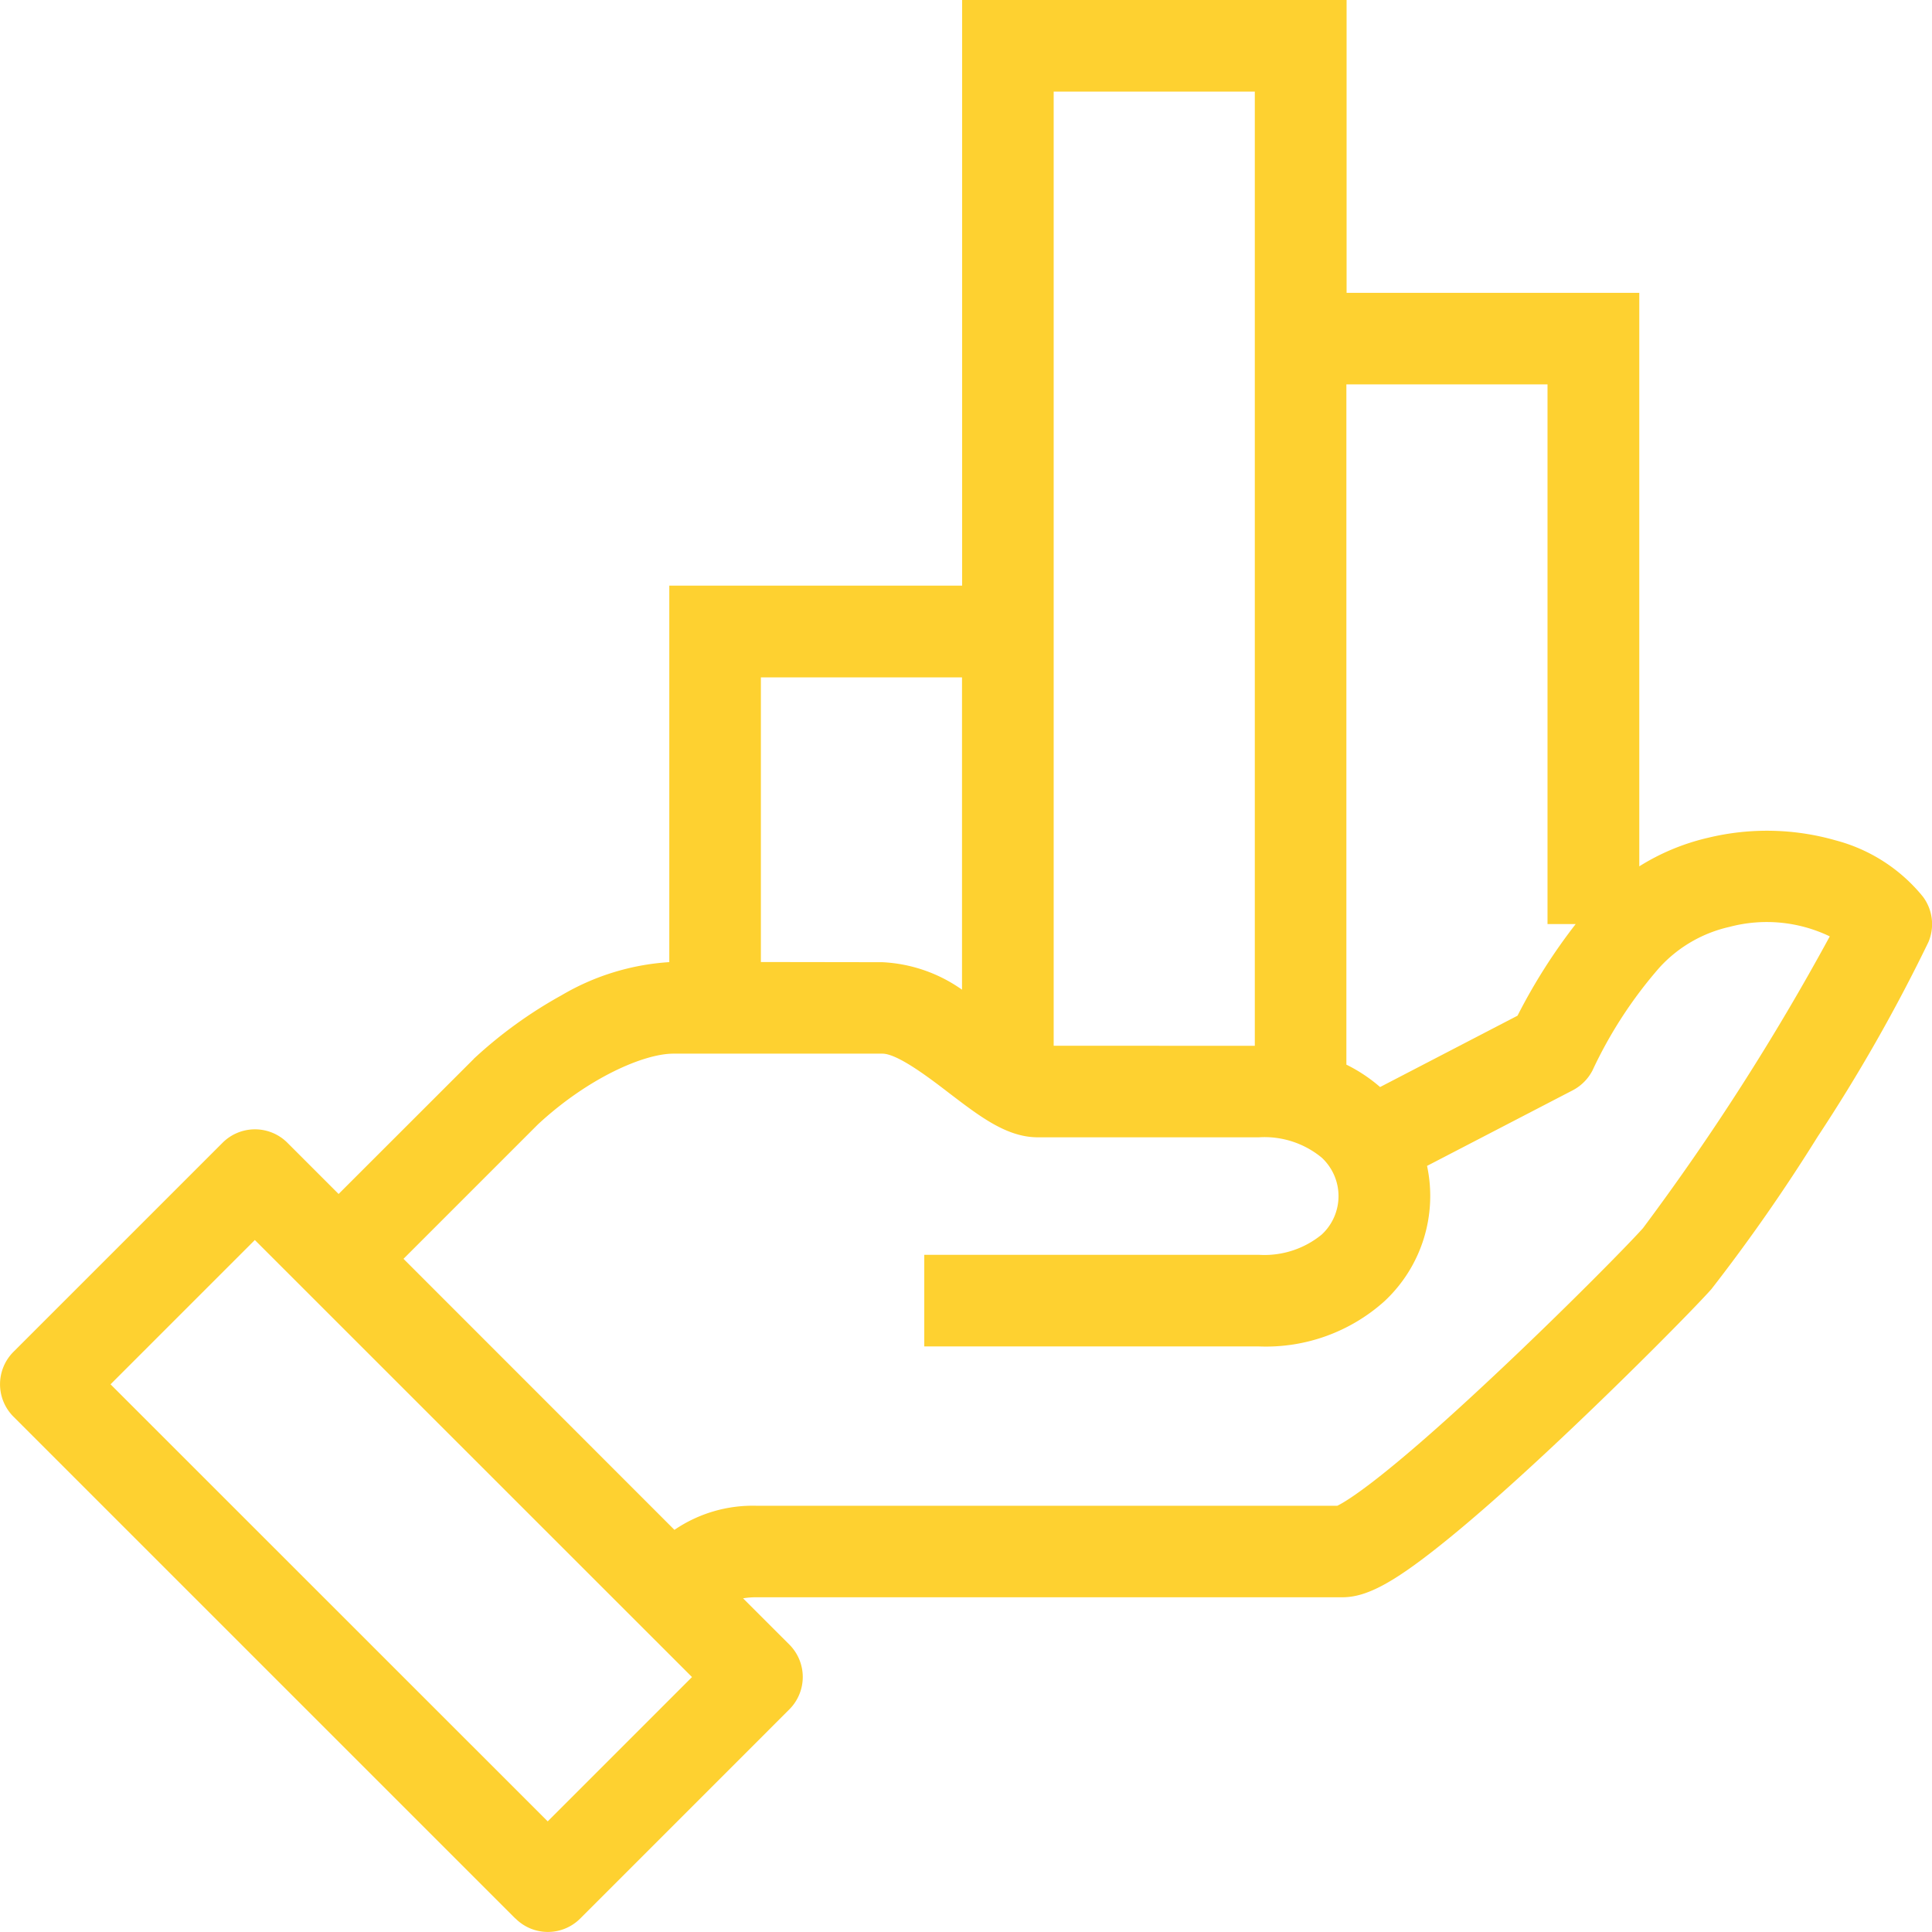
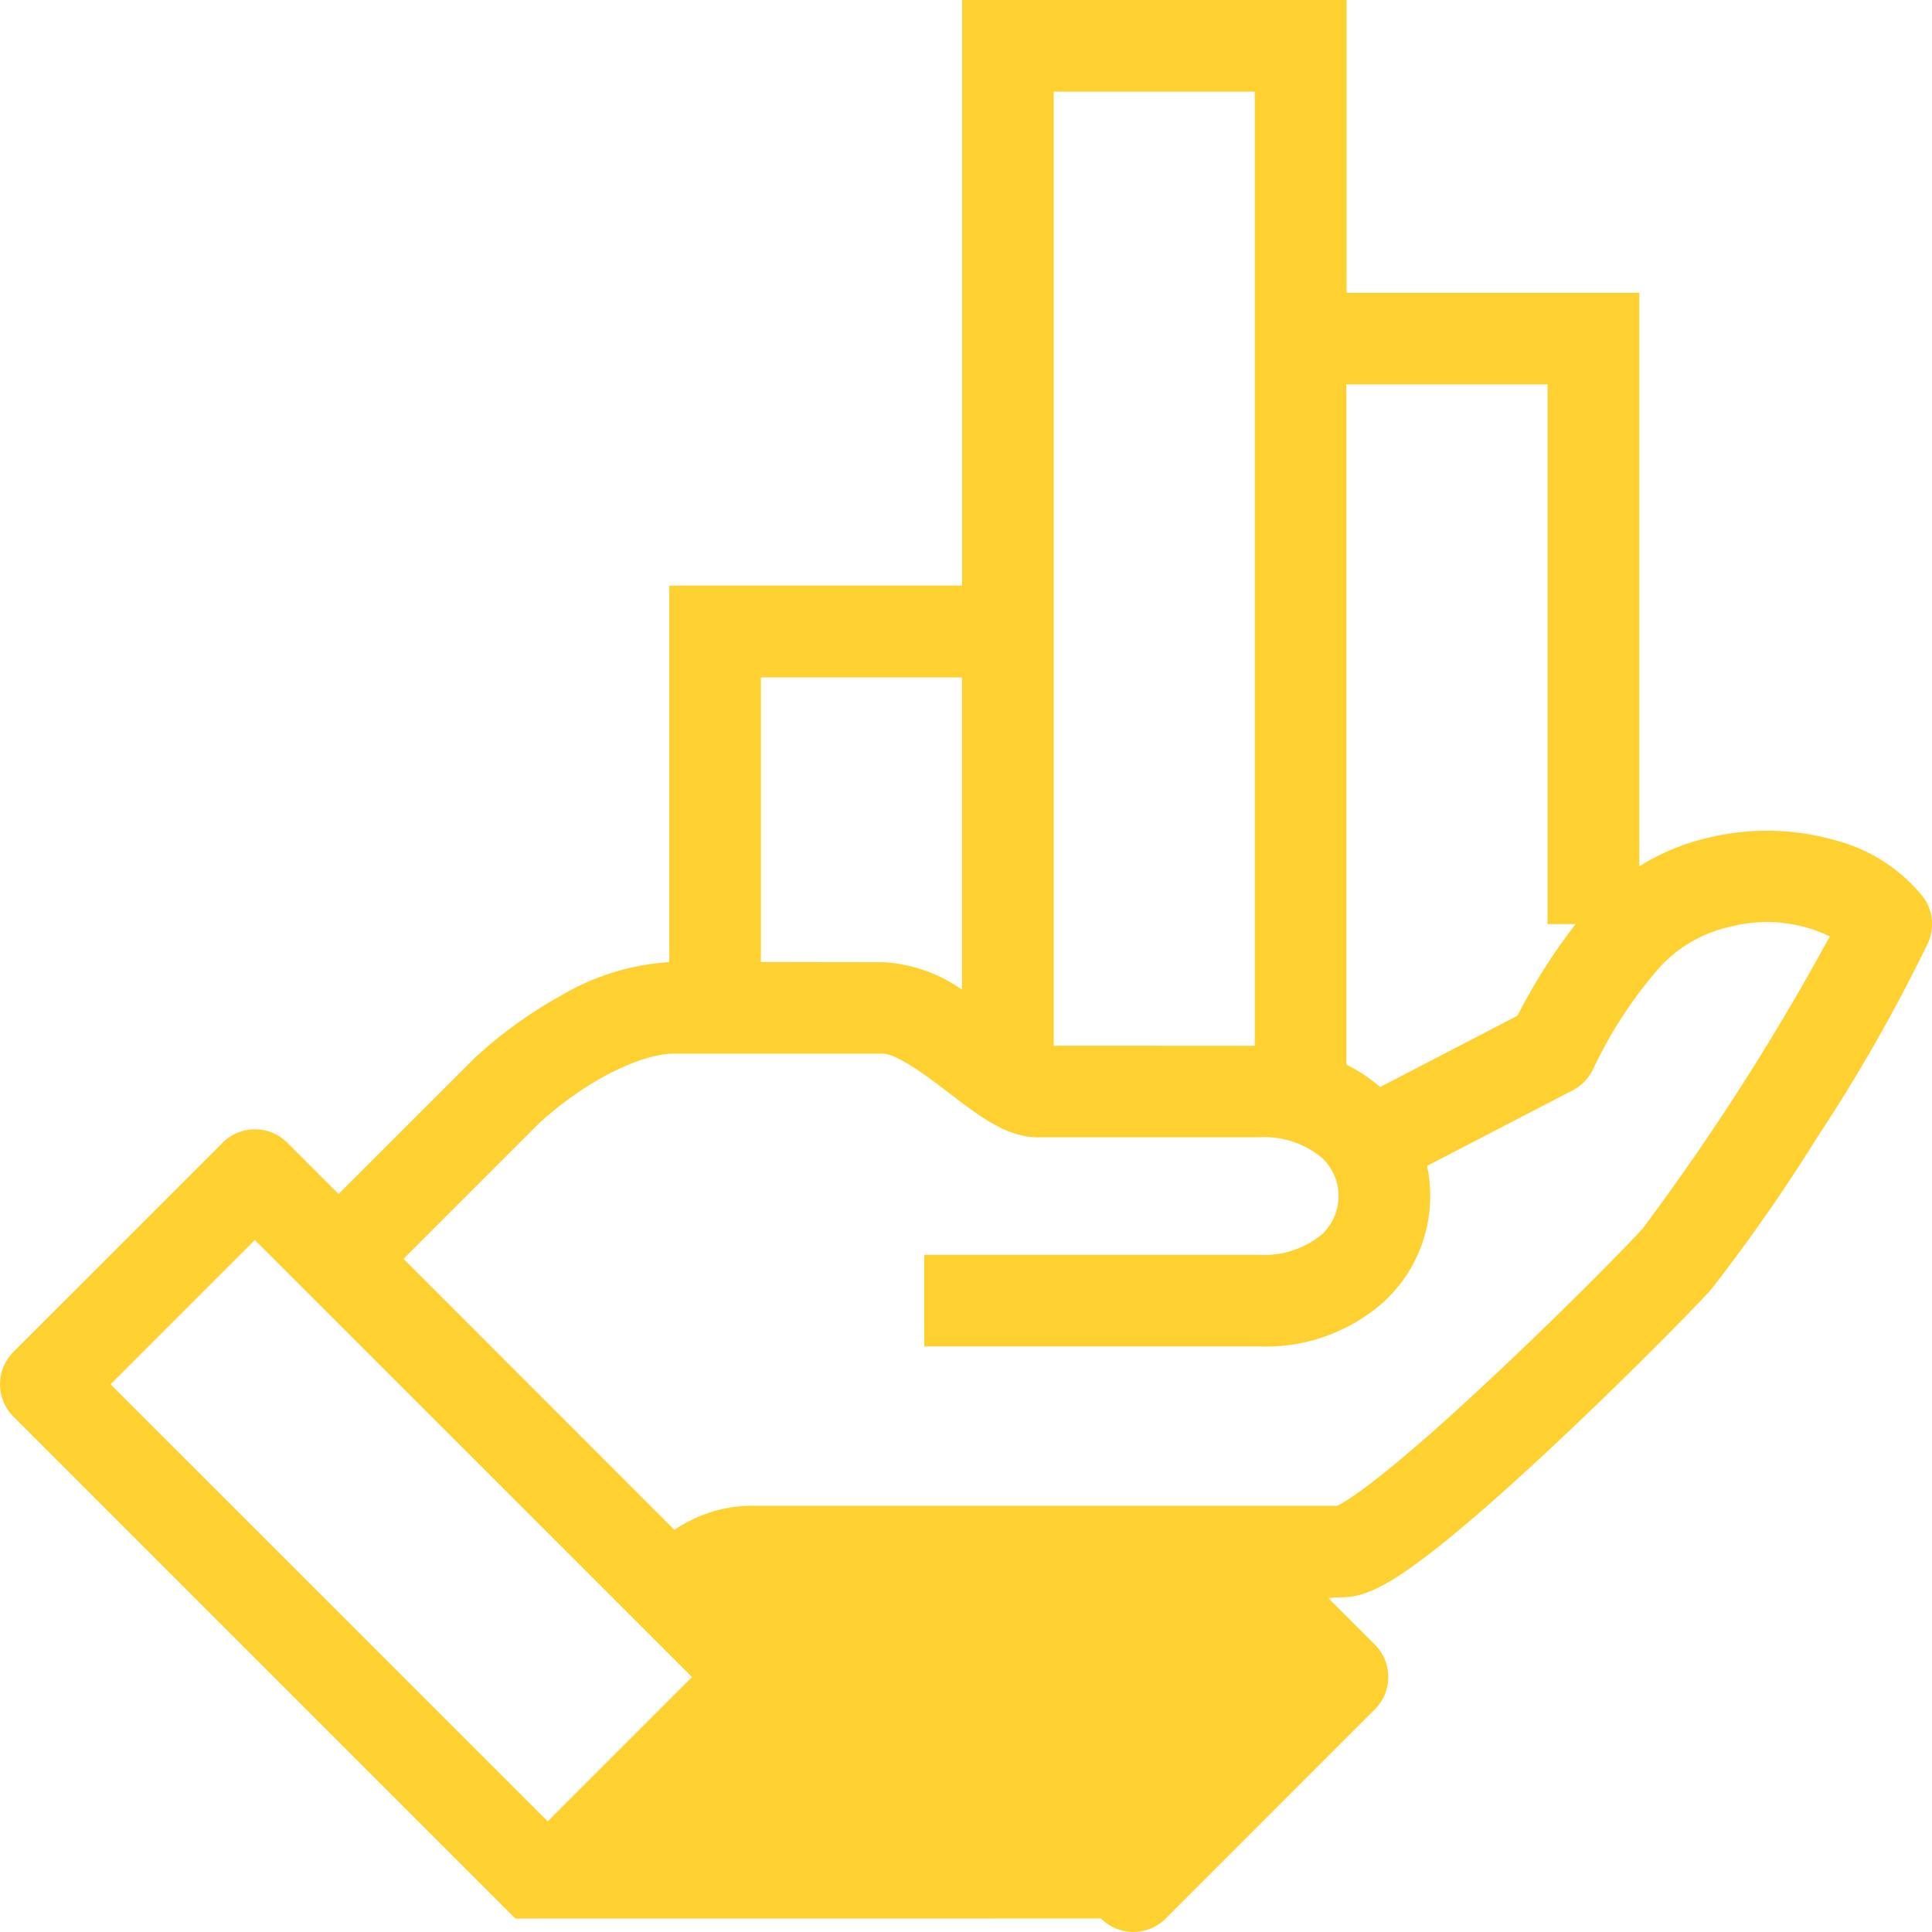
<svg xmlns="http://www.w3.org/2000/svg" width="84.348" height="84.349" viewBox="0 0 84.348 84.349">
  <g id="Raggruppa_362" data-name="Raggruppa 362" transform="translate(0.174 0.174)">
    <g id="Raggruppa_363" data-name="Raggruppa 363">
-       <path id="Tracciato_61746" data-name="Tracciato 61746" d="M20256.328,10535.76l-21.912-21.911a2,2,0,0,1,0-2.83l9.129-9.128a2,2,0,0,1,2.83,0l2.236,2.236,5.891-5.887a.283.283,0,0,1,.051-.052,19.433,19.433,0,0,1,3.795-2.738,10.562,10.562,0,0,1,4.7-1.445v-16.437h12.785V10452h16.785v12.784h12.779v25.039a9.791,9.791,0,0,1,3.023-1.252,10.9,10.9,0,0,1,5.549.118,7.294,7.294,0,0,1,3.818,2.468,2,2,0,0,1,.23,1.979,73.78,73.78,0,0,1-4.84,8.5,77.5,77.5,0,0,1-4.635,6.649c-.744.836-3.957,4.1-7.205,7.124-1.861,1.733-3.447,3.12-4.717,4.125-2.025,1.606-3.162,2.2-4.182,2.2h-25.562a3.516,3.516,0,0,0-.607.046l2.02,2.019a2,2,0,0,1,0,2.83l-9.127,9.128a1.995,1.995,0,0,1-2.83,0Zm-17.674-23.323,19.086,19.081,6.3-6.3-19.086-19.081Zm24.619,6.354a6.068,6.068,0,0,1,3.6-1.051h25.338c.4-.193,2.029-1.157,6.844-5.681,3-2.81,5.863-5.722,6.5-6.436a105.305,105.305,0,0,0,8.158-12.742,6.352,6.352,0,0,0-4.385-.413,5.875,5.875,0,0,0-3.055,1.779,19.06,19.06,0,0,0-2.922,4.492,2.033,2.033,0,0,1-.861.862l-6.359,3.3a6.283,6.283,0,0,1-1.865,5.913,7.741,7.741,0,0,1-5.477,1.969h-14.609v-4h14.609a3.945,3.945,0,0,0,2.742-.883,2.289,2.289,0,0,0,0-3.36,3.923,3.923,0,0,0-2.742-.887h-9.648c-1.352,0-2.514-.893-3.865-1.923-.842-.647-2.254-1.729-2.922-1.729h-9.127c-1.291,0-3.729,1.061-5.916,3.09l-5.867,5.867Zm30.807-19.332,6-3.115a25.02,25.02,0,0,1,2.539-4h-1.229v-23.563h-8.781v29.7A6.859,6.859,0,0,1,20294.08,10499.458Zm-5.469-1.8V10456h-8.781v41.655Zm-16.262-3.651a6.562,6.562,0,0,1,3.479,1.2v-13.634h-8.781V10494Z" transform="translate(-20234.002 -10452.174)" fill="#fed130" />
+       <path id="Tracciato_61746" data-name="Tracciato 61746" d="M20256.328,10535.76l-21.912-21.911a2,2,0,0,1,0-2.83l9.129-9.128a2,2,0,0,1,2.83,0l2.236,2.236,5.891-5.887a.283.283,0,0,1,.051-.052,19.433,19.433,0,0,1,3.795-2.738,10.562,10.562,0,0,1,4.7-1.445v-16.437h12.785V10452h16.785v12.784h12.779v25.039a9.791,9.791,0,0,1,3.023-1.252,10.9,10.9,0,0,1,5.549.118,7.294,7.294,0,0,1,3.818,2.468,2,2,0,0,1,.23,1.979,73.78,73.78,0,0,1-4.84,8.5,77.5,77.5,0,0,1-4.635,6.649c-.744.836-3.957,4.1-7.205,7.124-1.861,1.733-3.447,3.12-4.717,4.125-2.025,1.606-3.162,2.2-4.182,2.2a3.516,3.516,0,0,0-.607.046l2.02,2.019a2,2,0,0,1,0,2.83l-9.127,9.128a1.995,1.995,0,0,1-2.83,0Zm-17.674-23.323,19.086,19.081,6.3-6.3-19.086-19.081Zm24.619,6.354a6.068,6.068,0,0,1,3.6-1.051h25.338c.4-.193,2.029-1.157,6.844-5.681,3-2.81,5.863-5.722,6.5-6.436a105.305,105.305,0,0,0,8.158-12.742,6.352,6.352,0,0,0-4.385-.413,5.875,5.875,0,0,0-3.055,1.779,19.06,19.06,0,0,0-2.922,4.492,2.033,2.033,0,0,1-.861.862l-6.359,3.3a6.283,6.283,0,0,1-1.865,5.913,7.741,7.741,0,0,1-5.477,1.969h-14.609v-4h14.609a3.945,3.945,0,0,0,2.742-.883,2.289,2.289,0,0,0,0-3.36,3.923,3.923,0,0,0-2.742-.887h-9.648c-1.352,0-2.514-.893-3.865-1.923-.842-.647-2.254-1.729-2.922-1.729h-9.127c-1.291,0-3.729,1.061-5.916,3.09l-5.867,5.867Zm30.807-19.332,6-3.115a25.02,25.02,0,0,1,2.539-4h-1.229v-23.563h-8.781v29.7A6.859,6.859,0,0,1,20294.08,10499.458Zm-5.469-1.8V10456h-8.781v41.655Zm-16.262-3.651a6.562,6.562,0,0,1,3.479,1.2v-13.634h-8.781V10494Z" transform="translate(-20234.002 -10452.174)" fill="#fed130" />
    </g>
  </g>
</svg>